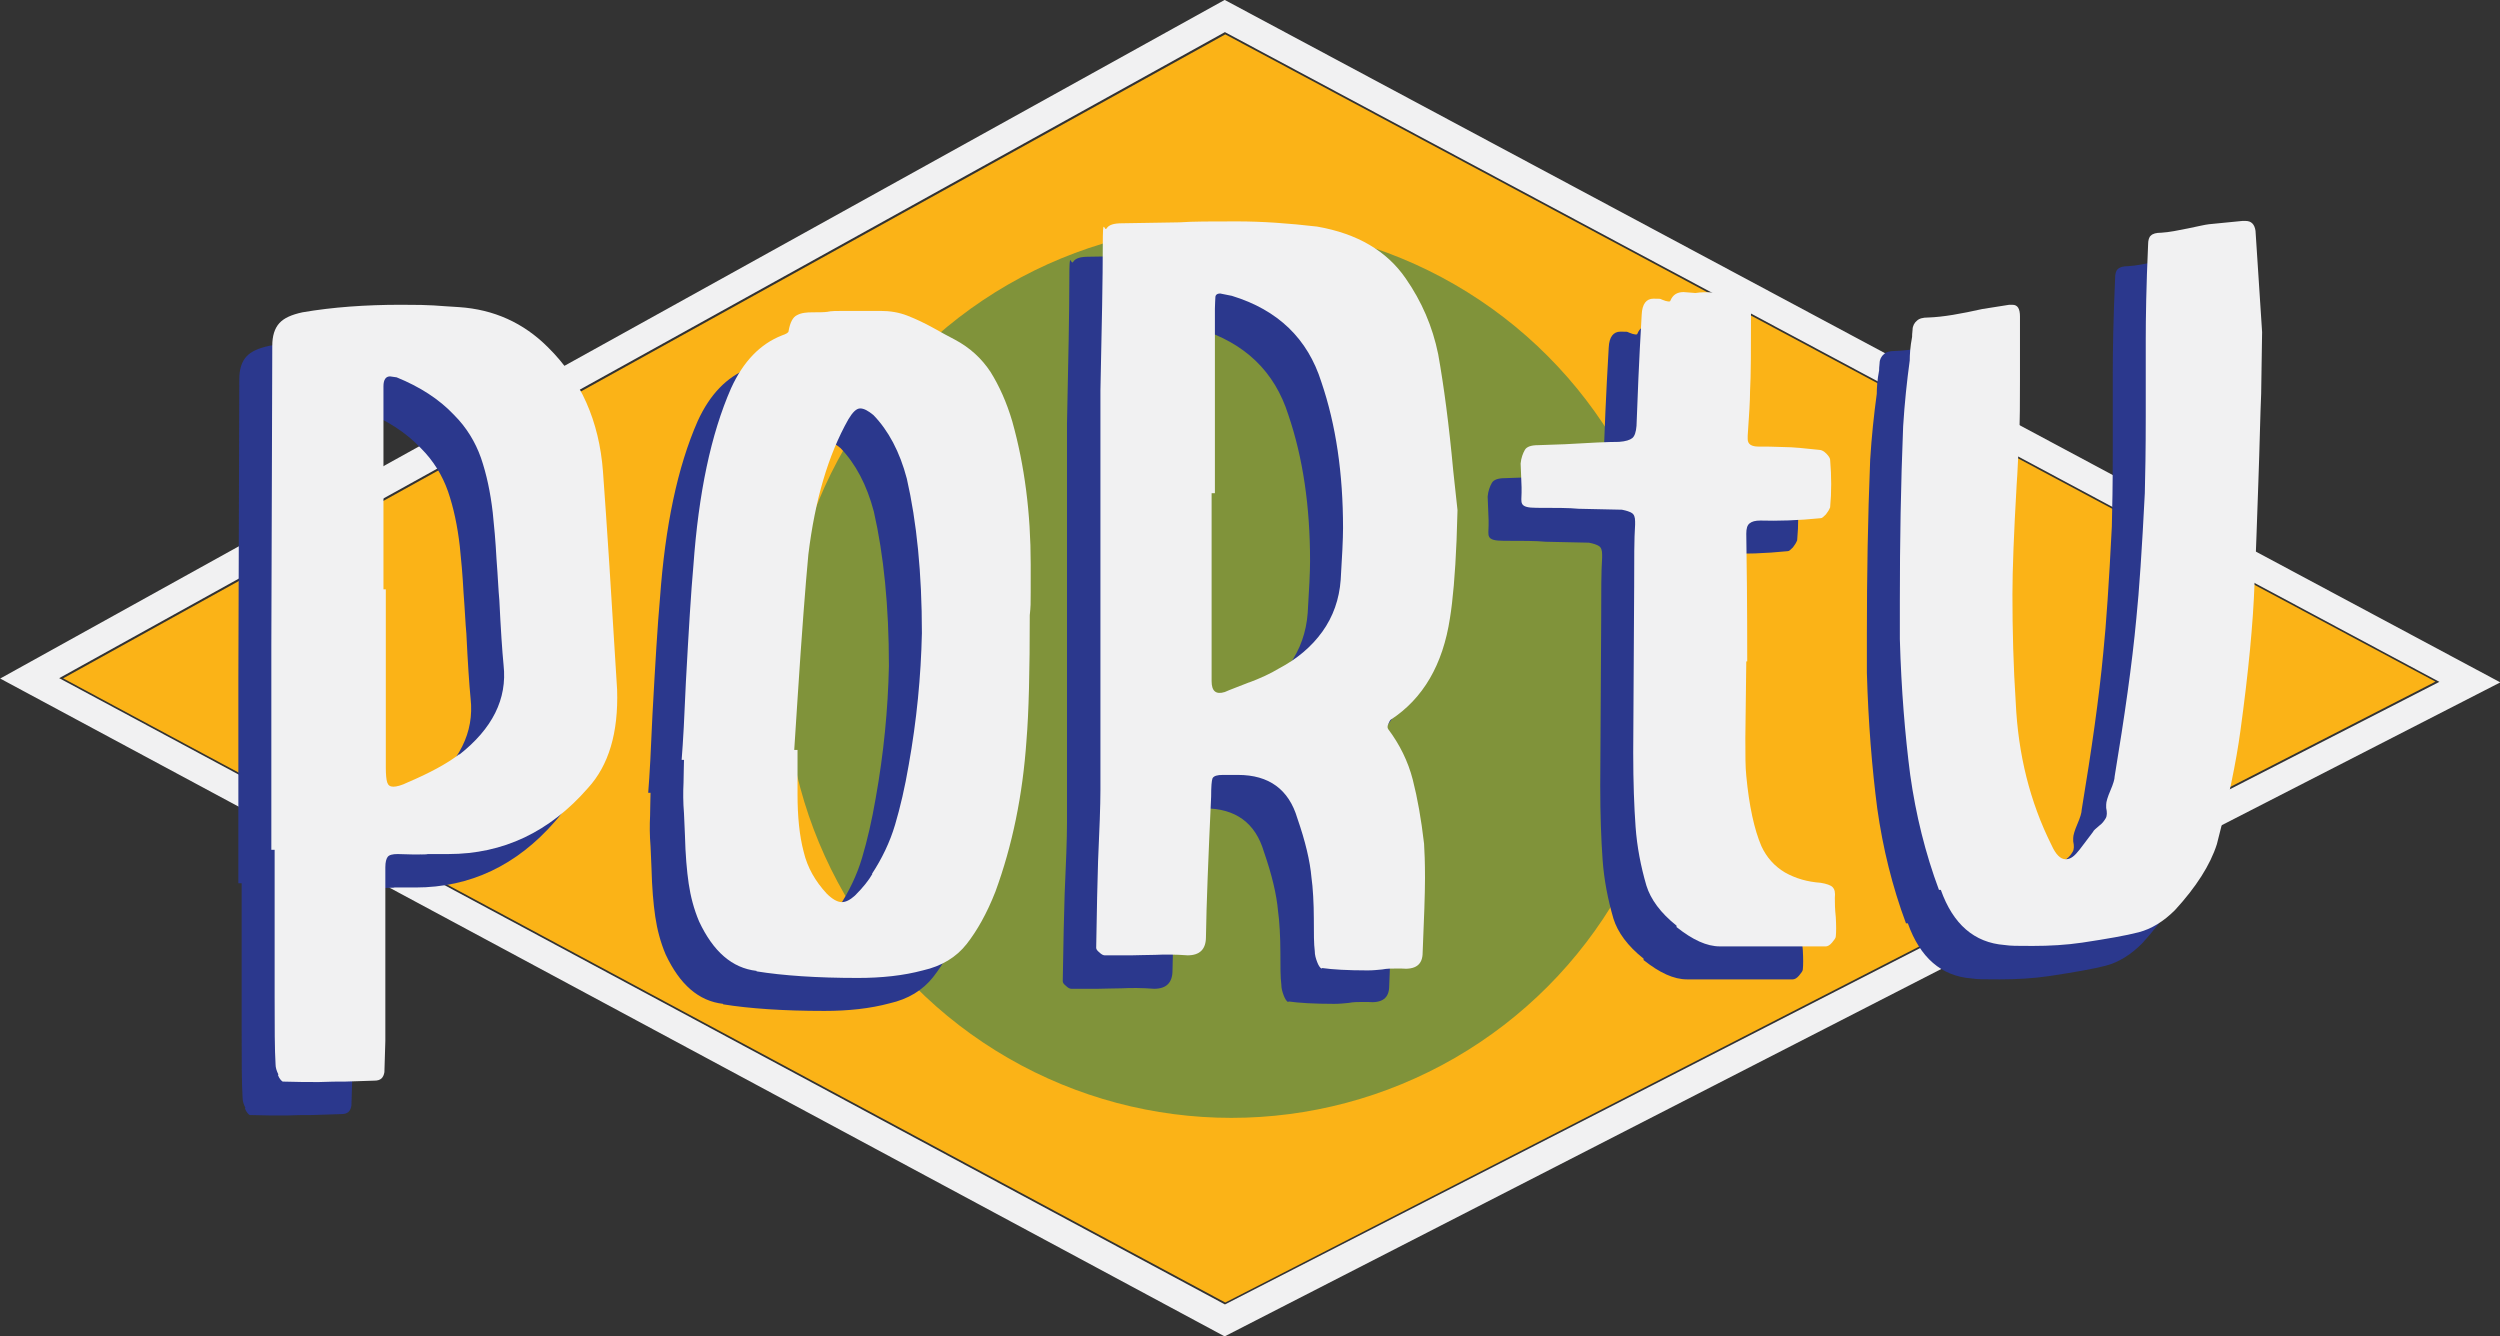
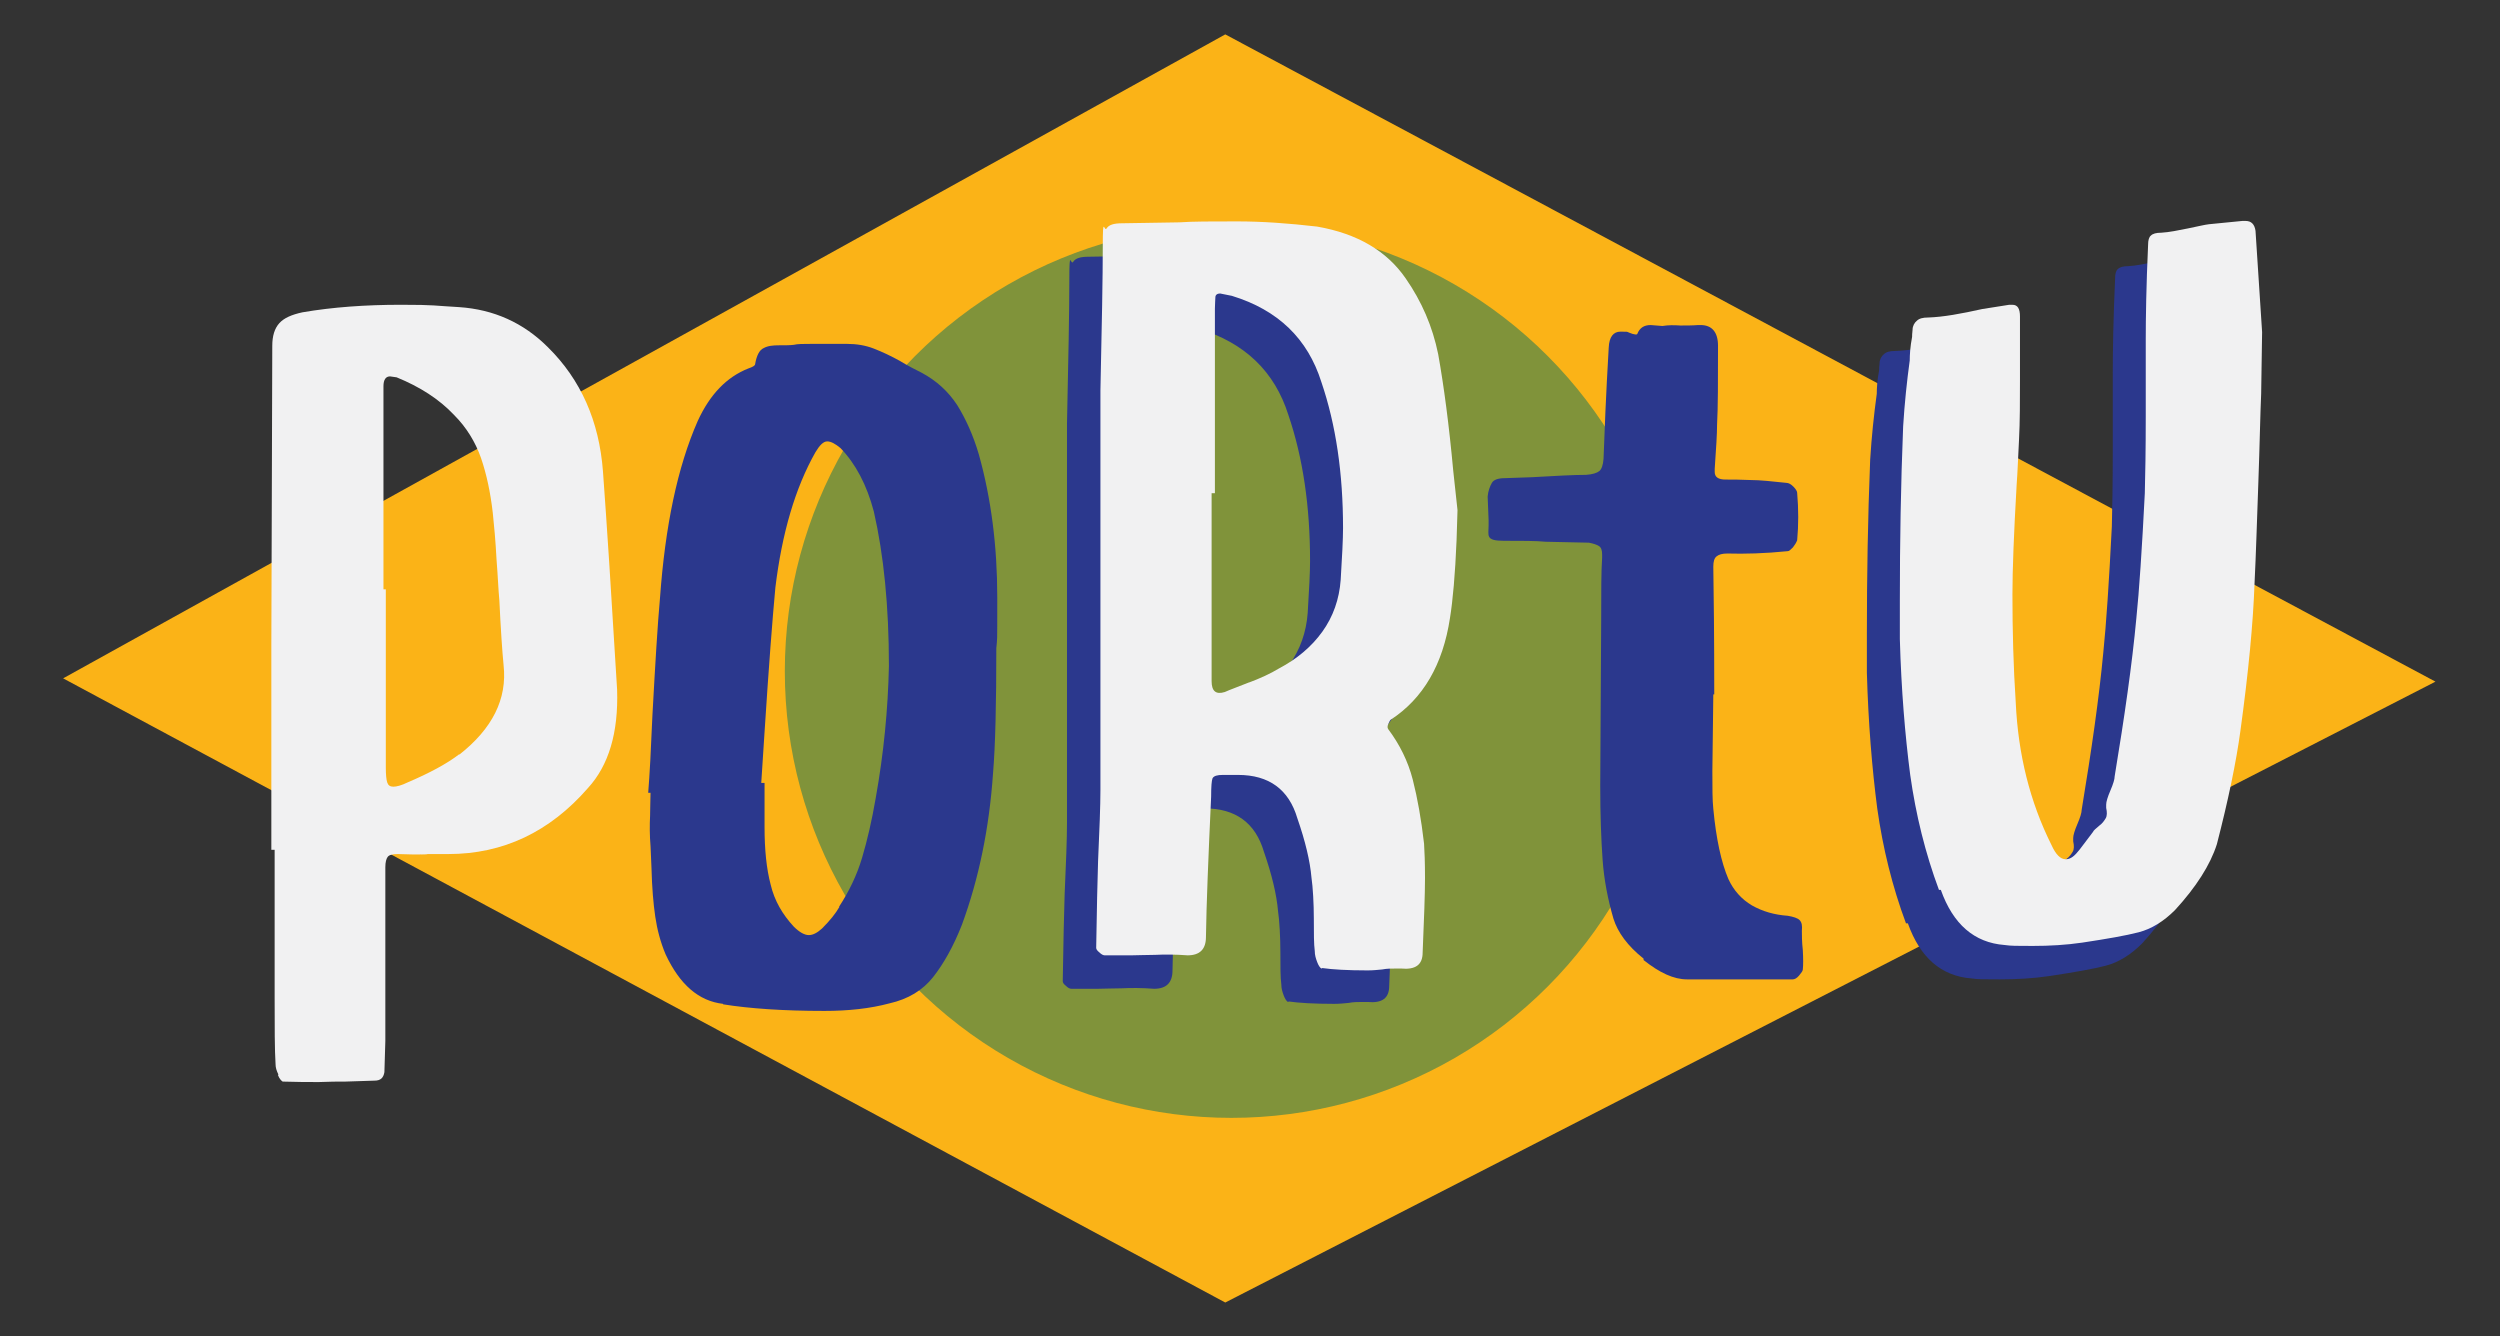
<svg xmlns="http://www.w3.org/2000/svg" id="Camada_1" data-name="Camada 1" viewBox="0 0 530.7 283.6">
  <rect x="0" y="0" width="530.7" height="283.6" fill="#333333" stroke="none" />
  <defs>
    <style>      .cls-1 {        fill: #f1f1f2;      }      .cls-1, .cls-2, .cls-3, .cls-4 {        stroke-width: 0px;      }      .cls-2 {        fill: #80933a;      }      .cls-3 {        fill: #fbb317;      }      .cls-4 {        fill: #2b388d;      }      .cls-5 {        fill: none;        stroke: #f1f1f2;        stroke-miterlimit: 10;        stroke-width: 6px;      }    </style>
  </defs>
  <g>
    <polygon class="cls-3" points="260.1 7.3 13.4 144 260.1 276.5 517 144.7 260.1 7.3" />
-     <polygon class="cls-5" points="260 3.4 6.3 144 260 280.3 524.3 144.8 260 3.4" />
  </g>
  <circle class="cls-2" cx="261.4" cy="142.5" r="94.8" />
  <g>
    <g>
-       <path class="cls-4" d="M52.1,235.2c-.4-.8-.6-1.5-.6-2.1-.2-3.2-.2-8-.2-14.4v-31.2h-.7v-43.3l.2-63.7c0-2.1.5-3.7,1.5-4.8,1-1.1,2.6-1.8,4.9-2.3,6.4-1.1,13.4-1.6,20.9-1.6s6.9.2,12.4.5c7.3.5,13.6,3.3,18.8,8.5,7,6.9,10.9,15.7,11.7,26.4.8,10.9,1.8,26.3,3,46.3.3,9.2-1.8,16.1-6.2,20.9-8.1,9.3-18,14-29.6,14s-2.9,0-4.7.1c-1.8,0-3.8,0-6.1-.1-1.1,0-1.8.2-2.1.6-.3.4-.5,1.1-.5,2.2v36.9l-.2,6.6c-.2,1.2-.8,1.8-2.1,1.8l-6.2.2c-1.5,0-3.4,0-5.6.1-2.2,0-4.8,0-7.7-.1-.3-.2-.7-.6-1-1.4ZM90.5,167.3c7-5.5,10.2-11.8,9.4-19-.3-3.1-.6-7.6-.9-13.8-.2-2-.3-4.9-.6-8.7-.2-3.8-.5-7.1-.8-9.9-.5-4.3-1.3-8.1-2.5-11.6-1.2-3.4-3.1-6.5-5.7-9.1-3.2-3.4-7.3-6-12.2-8l-1.4-.2c-.9,0-1.4.7-1.4,2.1v43.1h.5v37.8c0,1.5.1,2.6.3,3.2.2.6.6.9,1.3.9s1.8-.3,3-.9c4.7-2,8.4-4,11-6Z" />
      <path class="cls-4" d="M153.5,213.1c-5.2-.6-9.2-4.1-12.2-10.5-1.1-2.6-1.8-5.3-2.2-8-.4-2.7-.7-6.2-.8-10.3l-.2-4.6c-.2-2.4-.2-4.6-.1-6.5,0-1.9.1-3.6.1-4.9h-.5c.3-3.7.6-9.2.9-16.5.6-11,1.1-19.3,1.6-24.8,1.1-15.3,3.7-27.8,8-37.6,2.6-5.7,6.2-9.4,10.8-11.2.9-.3,1.4-.6,1.4-.9.3-1.8.9-3,1.8-3.4.9-.5,2-.6,3.3-.6,1.3,0,2.3,0,3.1-.1.8-.2,2-.2,3.7-.2h7.6c2,0,3.9.3,5.7,1s3.7,1.6,5.5,2.6c1.8,1.1,3.4,1.9,4.6,2.5,3.2,1.7,5.7,4,7.6,6.9,1.8,2.9,3.4,6.4,4.6,10.5,2.6,9.3,3.9,19.4,3.9,30.3s0,8.3-.2,10.8c0,11.8-.2,20.6-.7,26.6-.8,11.6-3,22.3-6.6,32.1-1.8,4.6-3.9,8.3-6.1,11.1-2.2,2.8-5.3,4.7-9.3,5.6-4.1,1.1-8.7,1.6-13.8,1.6-8.7,0-15.9-.5-21.5-1.4ZM178.1,192.5c2.1-3.2,3.8-6.7,4.9-10.4,1.1-3.7,2.1-8,2.9-12.7,1.7-9.5,2.6-18.8,2.8-28,0-12.7-1.1-23.6-3.2-32.8-1.5-5.7-3.9-10.2-7.1-13.5-1.1-.9-2-1.4-2.8-1.4s-1.6.8-2.5,2.3c-4.3,7.6-7.1,17.2-8.5,28.7-.6,6.4-1.4,16.7-2.3,30.7l-.7,10.8h.7v9.4c0,4.7.4,8.8,1.3,12.2.8,3.4,2.5,6.3,4.9,8.9,1.2,1.2,2.3,1.8,3.2,1.8s1.8-.5,2.8-1.4c1.7-1.7,2.9-3.2,3.7-4.6Z" />
      <path class="cls-4" d="M273.4,212.7c-.3-.2-.6-.6-.9-1.4-.3-.8-.5-1.5-.5-2.3-.2-1.5-.2-3.8-.2-6.9s-.2-6.7-.5-8.7c-.3-3.5-1.3-7.7-3-12.6-1.8-6.1-6-9.2-12.6-9.2h-3.2c-1.2,0-1.9.2-2.2.7-.2.5-.3,1.8-.3,3.9-.6,13-1,22.9-1.1,29.8,0,2.6-1.3,3.9-3.9,3.9-2.6-.2-4.9-.2-6.9-.1-2,0-3.7.1-5,.1h-5.7c-.3,0-.7-.2-1.1-.6-.5-.4-.7-.7-.7-1l.2-10.8.2-7.6c.3-6.7.5-11.8.5-15.1v-84.8c.3-13.8.5-24,.5-30.7s.3-2.9.8-3.7c.5-.8,1.6-1.1,3.3-1.1l12.2-.2c2.8-.2,6.8-.2,12.2-.2s10.9.4,17,1.1c8.6,1.5,14.8,5.2,18.8,11,3.4,4.9,5.7,10.2,6.9,16.1,1.2,6.7,2.3,15,3.2,24.8l.9,8.3-.2,6.4c-.3,7.3-.8,12.8-1.4,16.5-1.5,9.9-5.7,17.1-12.6,21.6-.2.2-.3.5-.5.9-.2.5-.2.8,0,1.1,2.4,3.2,4.2,6.8,5.2,10.7,1,3.9,1.8,8.4,2.4,13.6.1,1.5.2,4,.2,7.3s-.2,8.8-.5,15.8c0,2.6-1.5,3.7-4.6,3.4h-.9c-1.1,0-2.1,0-3.1.2-1,.1-2,.2-3.1.2-4.3,0-7.5-.2-9.6-.5ZM258.1,151.9c2.4-.9,4.6-1.9,6.4-3,3.8-2,6.9-4.6,9.2-7.8s3.6-6.9,3.9-11c.3-4.9.5-8.6.5-11,0-11.6-1.5-21.9-4.6-31-2.9-9.2-9.2-15.3-19-18.3-1.5-.3-2.4-.5-2.5-.5-.6,0-1,.3-1,.8,0,.5-.1,1.3-.1,2.4v39.2h-.7v39.9c0,2.1.9,2.9,2.8,2.3,1.1-.5,2.8-1.1,5.3-2.1Z" />
      <path class="cls-4" d="M348.9,203.5c-3.4-2.7-5.5-5.6-6.4-8.5-1.2-4.1-2-8.3-2.3-12.5-.3-4.2-.5-9.4-.5-15.7l.2-35.1c0-6,0-10.4.2-13.3v-.7c0-.9-.2-1.5-.7-1.8-.5-.3-1.1-.5-2.1-.7l-9.2-.2c-2-.2-5-.2-8.9-.2s-3.2-1.1-3.2-3.2v-1.2l-.2-5c.1-1.2.5-2.2.9-2.9s1.4-1,2.8-1l5.7-.2c5.2-.3,9-.5,11.5-.5,1.4-.1,2.3-.4,2.8-.8.5-.4.8-1.3.9-2.6.2-5.5.5-13.4,1.1-23.6.1-2.3,1-3.4,2.5-3.4s1.4,0,1.8.2c1.2.5,1.8.5,1.8.2.5-1.2,1.4-1.8,2.8-1.8l2.5.2c1.2-.2,2.5-.2,3.8-.1,1.3,0,2.6,0,3.8-.1h.5c2.4,0,3.7,1.5,3.7,4.4,0,7.5,0,13.1-.2,16.7,0,2-.2,5.1-.5,9.4v.7c0,1.1.8,1.6,2.3,1.6s3.1,0,5.3.1c2.1,0,4.7.3,7.6.6.5,0,1,.3,1.5.8.5.5.8,1,.8,1.3.3,3.5.3,6.9,0,10.1-.2.5-.5,1-.9,1.5-.5.5-.8.8-1.1.8-4.9.5-9.2.6-12.8.5-1.1,0-1.8.2-2.3.6-.5.4-.7,1.1-.7,2.2.1,6,.2,15,.2,27.1h-.2l-.2,16.3c0,3.5,0,6.2.2,8,.6,6.4,1.7,11.4,3.2,14.9,1.1,2.4,2.8,4.3,5,5.6,2.3,1.3,4.8,2,7.6,2.2,1.2.2,2.1.5,2.5.9.5.5.6,1.2.5,2.3,0,.9,0,2.3.2,4.1.1,1.8.1,3.2,0,4.1,0,.3-.3.7-.8,1.3s-1,.8-1.3.8h-22.5c-2.8,0-5.8-1.4-9.2-4.1Z" />
      <path class="cls-4" d="M404.6,196c-2.9-7.8-4.9-15.9-6.1-24.4-1.1-8.5-1.9-18.1-2.2-28.8v-8.3c0-12.2.2-24.5.7-36.9.3-4.9.8-9.6,1.4-14,0-1.2.1-2.9.5-5,0-.2,0-.7.1-1.5,0-.8.4-1.5.9-1.9.5-.5,1.3-.7,2.4-.7,3.2-.1,7-.8,11.5-1.8l5.7-.9h.7c1.1,0,1.6.8,1.6,2.5v13.1c0,4.9,0,9.2-.2,13-.2,3.7-.3,6.9-.5,9.5-.6,10.4-.9,18.2-.9,23.4,0,7.6.2,15.3.7,22.9.5,11,3,21.1,7.6,30.3.9,2,1.9,3,3,3s1.9-.7,3-2.1l2.8-3.7c.1-.3.6-.7,1.3-1.3.7-.5,1.1-1.1,1.4-1.6s.3-1.3.1-2.2v-.7c0-.6.3-1.6.9-3,.6-1.4.9-2.4.9-3,2.1-12.7,3.7-23.8,4.6-33.5.6-5.8,1.2-14.7,1.8-26.6.1-3.7.2-9.1.2-16.3v-16.3c0-4.6.1-11.3.5-20.2,0-.9.2-1.6.6-1.9.4-.4,1.1-.6,2.2-.6,1.7-.1,3.6-.5,5.6-.9,2.1-.5,3.6-.8,4.5-.9l7.1-.7h.7c1.2,0,1.9.7,2.1,2.1l1.4,21.5-.2,13.1c-.2,4.4-.3,10.7-.6,18.9s-.5,15.2-.8,21.2c-.3,8.6-1.3,19-3,31.4-.9,6.7-2.6,14.8-5,24.1-1.4,4.4-4.4,9.1-8.9,14-2.4,2.4-5,4-7.7,4.7-2.7.7-6.7,1.4-12,2.2-3.4.5-6.9.7-10.5.7s-4.6,0-6-.2c-6.4-.5-10.9-4.4-13.5-11.7Z" />
    </g>
    <g>
      <path class="cls-1" d="M59.1,228.1c-.4-.8-.6-1.5-.6-2.1-.2-3.2-.2-8-.2-14.4v-31.2h-.7v-43.3l.2-63.7c0-2.1.5-3.7,1.5-4.8,1-1.1,2.6-1.8,4.9-2.3,6.4-1.1,13.4-1.6,20.9-1.6s6.9.2,12.4.5c7.3.5,13.6,3.3,18.8,8.5,7,6.9,10.9,15.7,11.7,26.4.8,10.9,1.8,26.3,3,46.3.3,9.2-1.8,16.1-6.2,20.9-8.1,9.3-18,14-29.6,14s-2.9,0-4.7.1c-1.8,0-3.8,0-6.1-.1-1.1,0-1.8.2-2.1.6-.3.4-.5,1.1-.5,2.2v36.9l-.2,6.6c-.2,1.2-.8,1.8-2.1,1.8l-6.2.2c-1.5,0-3.4,0-5.6.1-2.2,0-4.8,0-7.7-.1-.3-.2-.7-.6-1-1.4ZM97.5,160.2c7-5.5,10.2-11.8,9.4-19-.3-3.1-.6-7.6-.9-13.8-.2-2-.3-4.9-.6-8.7-.2-3.8-.5-7.1-.8-9.9-.5-4.3-1.3-8.1-2.5-11.6-1.2-3.4-3.1-6.5-5.7-9.1-3.2-3.4-7.3-6-12.2-8l-1.4-.2c-.9,0-1.4.7-1.4,2.1v43.1h.5v37.8c0,1.5.1,2.6.3,3.2.2.6.6.9,1.3.9s1.8-.3,3-.9c4.7-2,8.4-4,11-6Z" />
-       <path class="cls-1" d="M160.6,206.1c-5.2-.6-9.2-4.1-12.2-10.5-1.1-2.6-1.8-5.3-2.2-8-.4-2.7-.7-6.2-.8-10.3l-.2-4.6c-.2-2.4-.2-4.6-.1-6.5,0-1.9.1-3.6.1-4.9h-.5c.3-3.7.6-9.2.9-16.5.6-11,1.1-19.3,1.6-24.8,1.1-15.3,3.7-27.8,8-37.6,2.6-5.7,6.2-9.4,10.8-11.2.9-.3,1.4-.6,1.4-.9.3-1.8.9-3,1.8-3.4.9-.5,2-.6,3.3-.6,1.3,0,2.3,0,3.1-.1.8-.2,2-.2,3.7-.2h7.6c2,0,3.9.3,5.7,1s3.7,1.6,5.5,2.6,3.4,1.9,4.6,2.5c3.2,1.7,5.7,4,7.6,6.9,1.8,2.9,3.4,6.4,4.6,10.5,2.6,9.3,3.9,19.4,3.9,30.3s0,8.3-.2,10.8c0,11.8-.2,20.6-.7,26.6-.8,11.6-3,22.3-6.6,32.1-1.8,4.6-3.9,8.3-6.1,11.1-2.2,2.8-5.3,4.7-9.3,5.6-4.1,1.1-8.7,1.6-13.8,1.6-8.7,0-15.9-.5-21.5-1.4ZM185.1,185.5c2.1-3.2,3.8-6.7,4.9-10.4,1.1-3.7,2.1-8,2.9-12.7,1.7-9.5,2.6-18.8,2.8-28,0-12.7-1.1-23.6-3.2-32.8-1.5-5.7-3.9-10.2-7.1-13.5-1.1-.9-2-1.4-2.8-1.4s-1.6.8-2.5,2.3c-4.3,7.6-7.1,17.2-8.5,28.7-.6,6.4-1.4,16.7-2.3,30.7l-.7,10.8h.7v9.4c0,4.7.4,8.8,1.3,12.2.8,3.4,2.5,6.3,4.9,8.9,1.2,1.2,2.3,1.8,3.2,1.8s1.8-.5,2.8-1.4c1.7-1.7,2.9-3.2,3.7-4.6Z" />
      <path class="cls-1" d="M280.5,205.6c-.3-.2-.6-.6-.9-1.4-.3-.8-.5-1.5-.5-2.3-.2-1.5-.2-3.8-.2-6.9s-.2-6.7-.5-8.7c-.3-3.5-1.3-7.7-3-12.6-1.8-6.1-6-9.2-12.6-9.2h-3.2c-1.2,0-1.9.2-2.2.7-.2.5-.3,1.8-.3,3.9-.6,13-1,22.9-1.1,29.8,0,2.6-1.3,3.9-3.9,3.9-2.6-.2-4.9-.2-6.9-.1-2,0-3.7.1-5,.1h-5.7c-.3,0-.7-.2-1.1-.6-.5-.4-.7-.7-.7-1l.2-10.8.2-7.6c.3-6.7.5-11.8.5-15.1v-84.8c.3-13.8.5-24,.5-30.7s.3-2.9.8-3.7c.5-.8,1.6-1.1,3.3-1.1l12.2-.2c2.8-.2,6.8-.2,12.2-.2s10.9.4,17,1.1c8.6,1.5,14.8,5.2,18.8,11,3.4,4.9,5.7,10.2,6.9,16.1,1.2,6.7,2.3,15,3.2,24.8l.9,8.3-.2,6.4c-.3,7.3-.8,12.8-1.4,16.5-1.5,9.9-5.7,17.1-12.6,21.6-.2.2-.3.5-.5.9-.2.5-.2.8,0,1.1,2.4,3.2,4.2,6.8,5.2,10.7,1,3.9,1.8,8.4,2.4,13.6.1,1.5.2,4,.2,7.3s-.2,8.8-.5,15.8c0,2.6-1.5,3.7-4.6,3.4h-.9c-1.1,0-2.1,0-3.1.2-1,.1-2,.2-3.1.2-4.3,0-7.5-.2-9.6-.5ZM265.1,144.9c2.4-.9,4.6-1.9,6.4-3,3.8-2,6.9-4.6,9.2-7.8s3.6-6.9,3.9-11c.3-4.9.5-8.6.5-11,0-11.6-1.5-21.9-4.6-31-2.9-9.2-9.2-15.3-19-18.3-1.5-.3-2.4-.5-2.5-.5-.6,0-1,.3-1,.8,0,.5-.1,1.3-.1,2.4v39.2h-.7v39.9c0,2.1.9,2.9,2.8,2.3,1.1-.5,2.8-1.1,5.3-2.1Z" />
-       <path class="cls-1" d="M355.9,196.5c-3.4-2.7-5.5-5.6-6.4-8.5-1.2-4.1-2-8.3-2.3-12.5-.3-4.2-.5-9.4-.5-15.7l.2-35.1c0-6,0-10.4.2-13.3v-.7c0-.9-.2-1.5-.7-1.8-.5-.3-1.1-.5-2.1-.7l-9.2-.2c-2-.2-5-.2-8.9-.2s-3.2-1.1-3.2-3.2v-1.2l-.2-5c.1-1.2.5-2.2.9-2.9s1.4-1,2.8-1l5.7-.2c5.2-.3,9-.5,11.5-.5,1.4-.1,2.3-.4,2.8-.8.5-.4.8-1.3.9-2.6.2-5.5.5-13.4,1.1-23.6.1-2.3,1-3.4,2.5-3.4s1.4,0,1.8.2c1.2.5,1.8.5,1.8.2.5-1.2,1.4-1.8,2.8-1.8l2.5.2c1.2-.2,2.5-.2,3.8-.1,1.3,0,2.6,0,3.8-.1h.5c2.4,0,3.7,1.5,3.7,4.4,0,7.5,0,13.1-.2,16.7,0,2-.2,5.1-.5,9.4v.7c0,1.1.8,1.6,2.3,1.6s3.1,0,5.3.1c2.1,0,4.7.3,7.6.6.5,0,1,.3,1.5.8.5.5.8,1,.8,1.3.3,3.5.3,6.9,0,10.1-.2.5-.5,1-.9,1.5-.5.5-.8.8-1.1.8-4.9.5-9.2.6-12.8.5-1.1,0-1.8.2-2.3.6-.5.4-.7,1.1-.7,2.2.1,6,.2,15,.2,27.1h-.2l-.2,16.3c0,3.5,0,6.2.2,8,.6,6.4,1.7,11.4,3.2,14.9,1.1,2.4,2.8,4.3,5,5.6,2.3,1.3,4.8,2,7.6,2.2,1.2.2,2.1.5,2.5.9.5.5.6,1.2.5,2.3,0,.9,0,2.3.2,4.1.1,1.8.1,3.2,0,4.1,0,.3-.3.7-.8,1.3s-1,.8-1.3.8h-22.5c-2.8,0-5.8-1.4-9.2-4.1Z" />
      <path class="cls-1" d="M411.6,188.9c-2.9-7.8-4.9-15.9-6.1-24.4-1.1-8.5-1.9-18.1-2.2-28.8v-8.3c0-12.2.2-24.5.7-36.9.3-4.9.8-9.6,1.4-14,0-1.2.1-2.9.5-5,0-.2,0-.7.1-1.5,0-.8.4-1.5.9-1.9.5-.5,1.3-.7,2.4-.7,3.2-.1,7-.8,11.5-1.8l5.7-.9h.7c1.1,0,1.6.8,1.6,2.5v13.1c0,4.9,0,9.2-.2,13-.2,3.7-.3,6.9-.5,9.5-.6,10.4-.9,18.2-.9,23.4,0,7.6.2,15.3.7,22.9.5,11,3,21.1,7.6,30.3.9,2,1.9,3,3,3s1.9-.7,3-2.1l2.8-3.7c.1-.3.6-.7,1.3-1.3.7-.5,1.1-1.1,1.4-1.6s.3-1.3.1-2.2v-.7c0-.6.3-1.6.9-3,.6-1.4.9-2.4.9-3,2.1-12.7,3.7-23.8,4.6-33.5.6-5.8,1.2-14.7,1.8-26.6.1-3.7.2-9.1.2-16.3v-16.3c0-4.6.1-11.3.5-20.2,0-.9.2-1.6.6-1.9.4-.4,1.1-.6,2.2-.6,1.7-.1,3.6-.5,5.6-.9s3.6-.8,4.5-.9l7.1-.7h.7c1.2,0,1.9.7,2.1,2.1l1.4,21.5-.2,13.1c-.2,4.4-.3,10.7-.6,18.9s-.5,15.2-.8,21.2c-.3,8.6-1.3,19-3,31.4-.9,6.7-2.6,14.8-5,24.1-1.4,4.4-4.4,9.1-8.9,14-2.4,2.4-5,4-7.7,4.7-2.7.7-6.7,1.4-12,2.2-3.4.5-6.9.7-10.5.7s-4.6,0-6-.2c-6.4-.5-10.9-4.4-13.5-11.7Z" />
    </g>
  </g>
</svg>